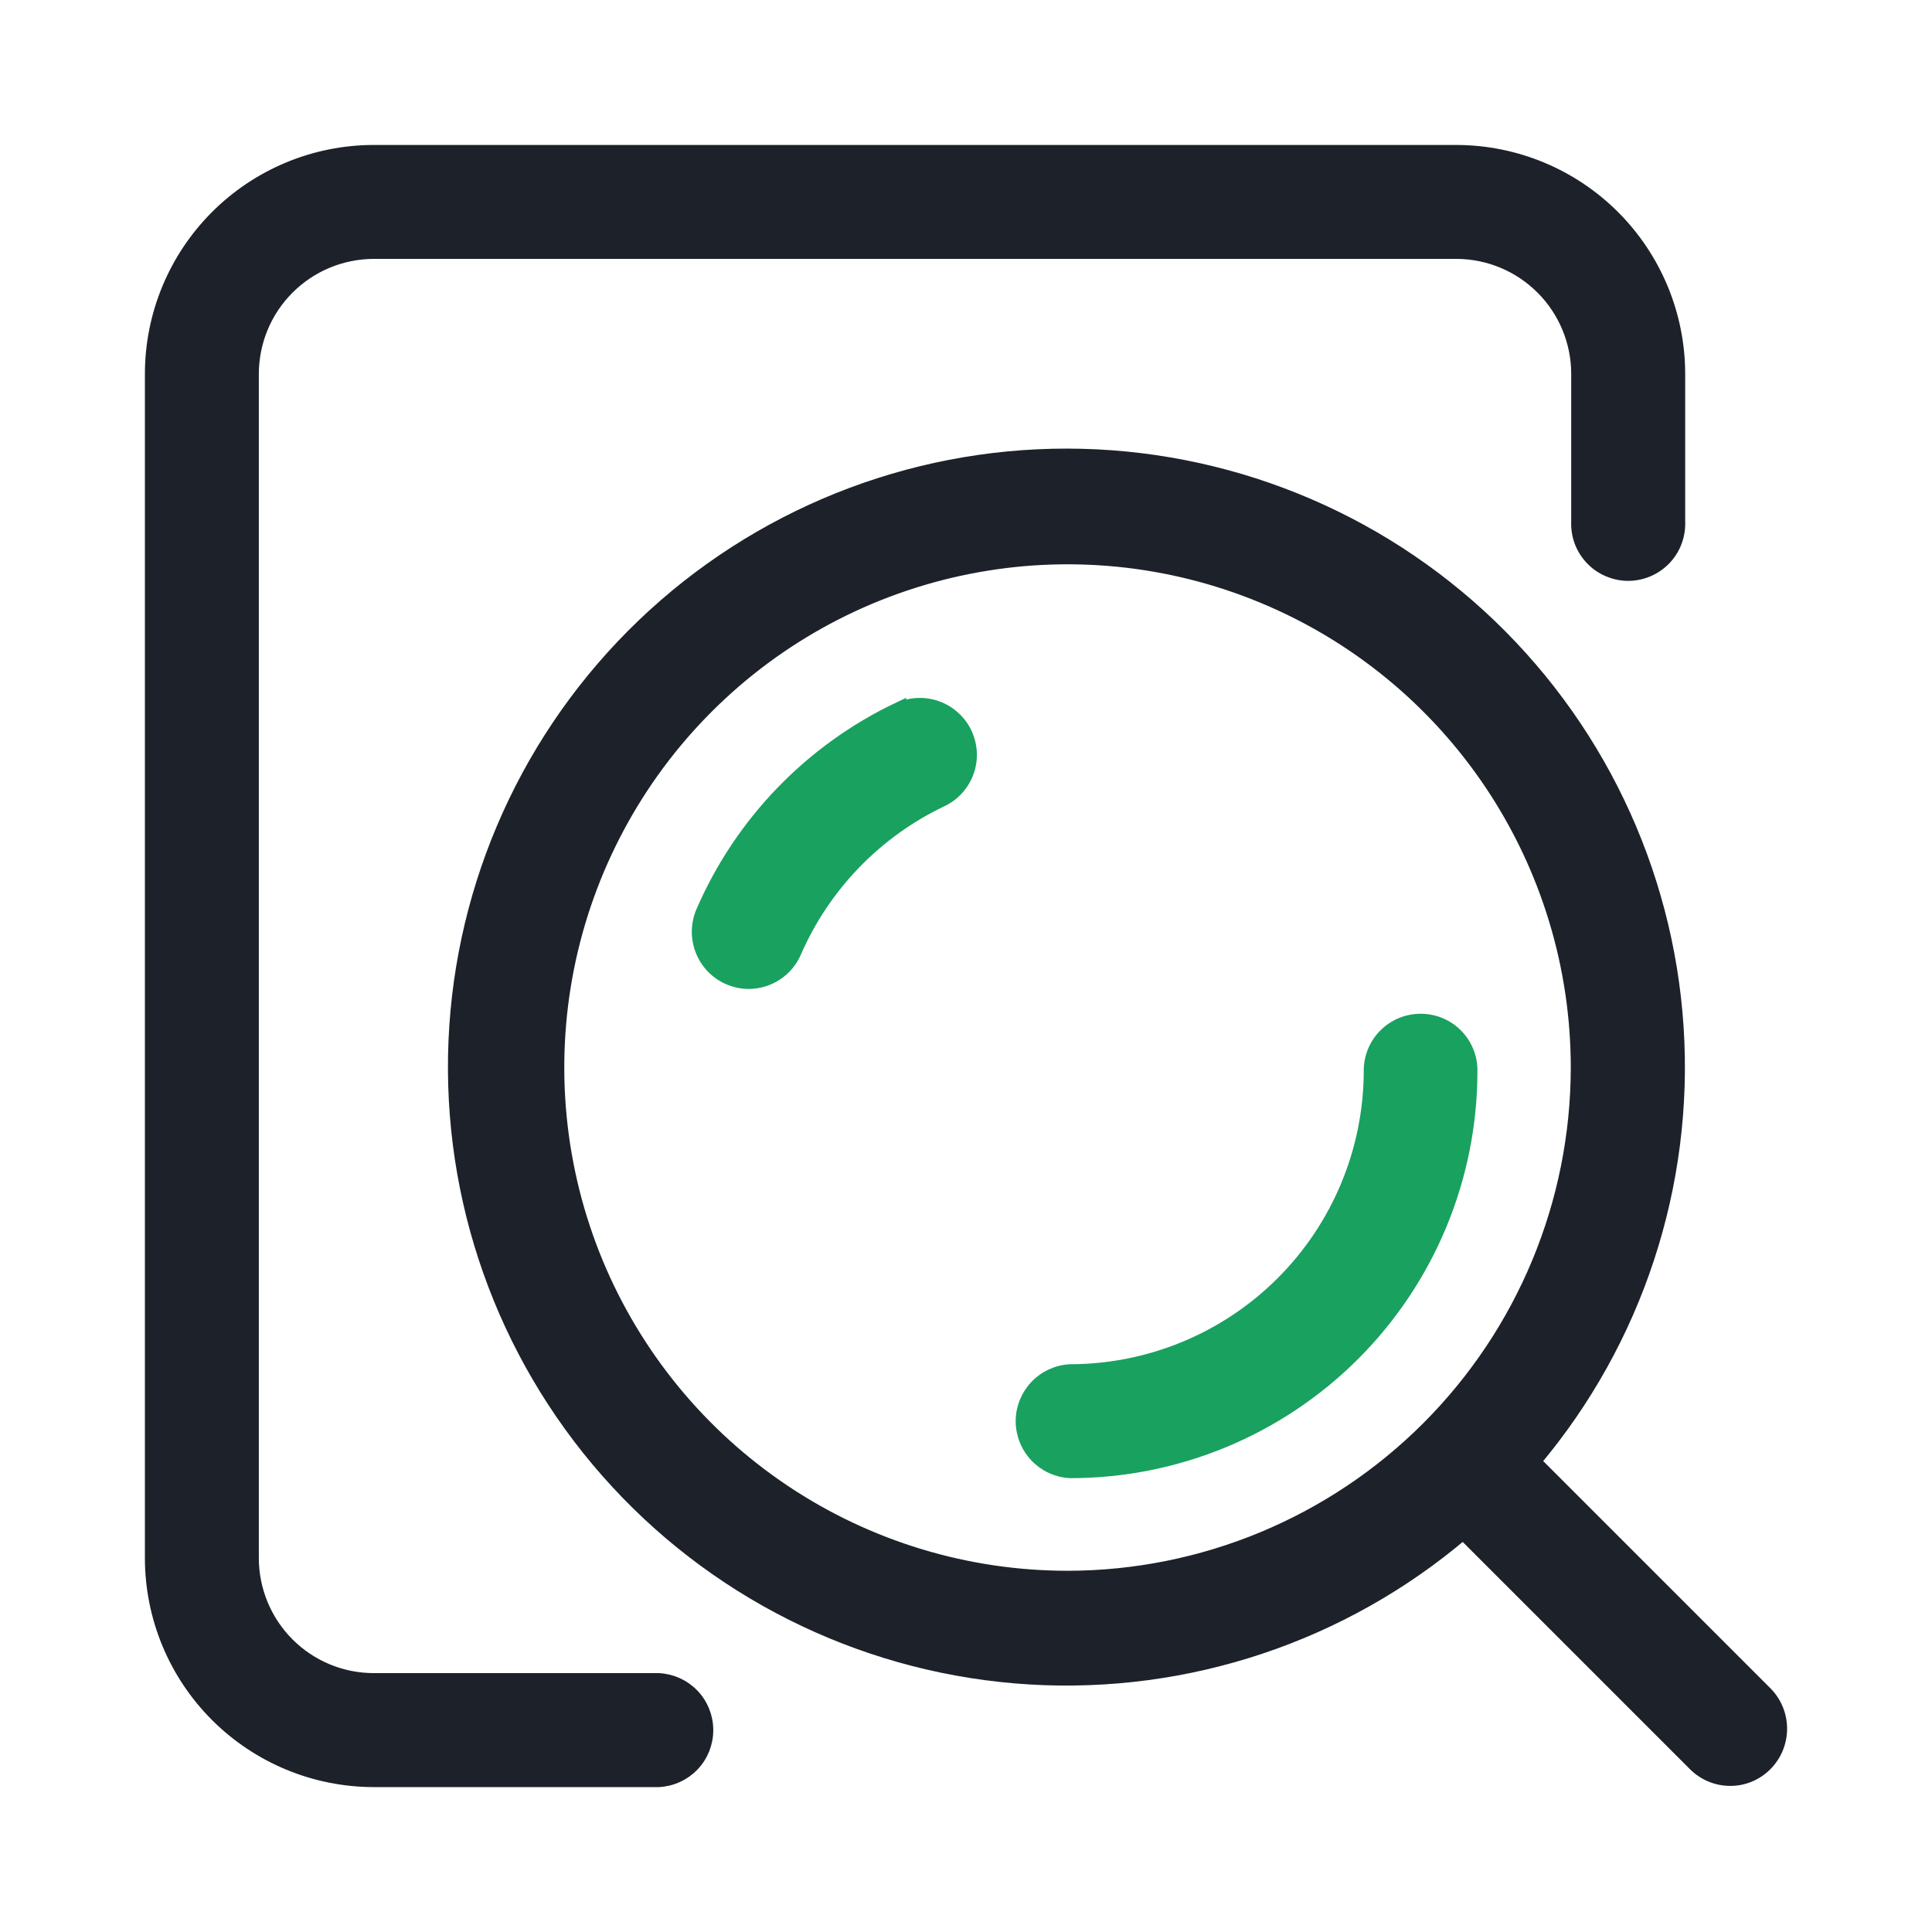
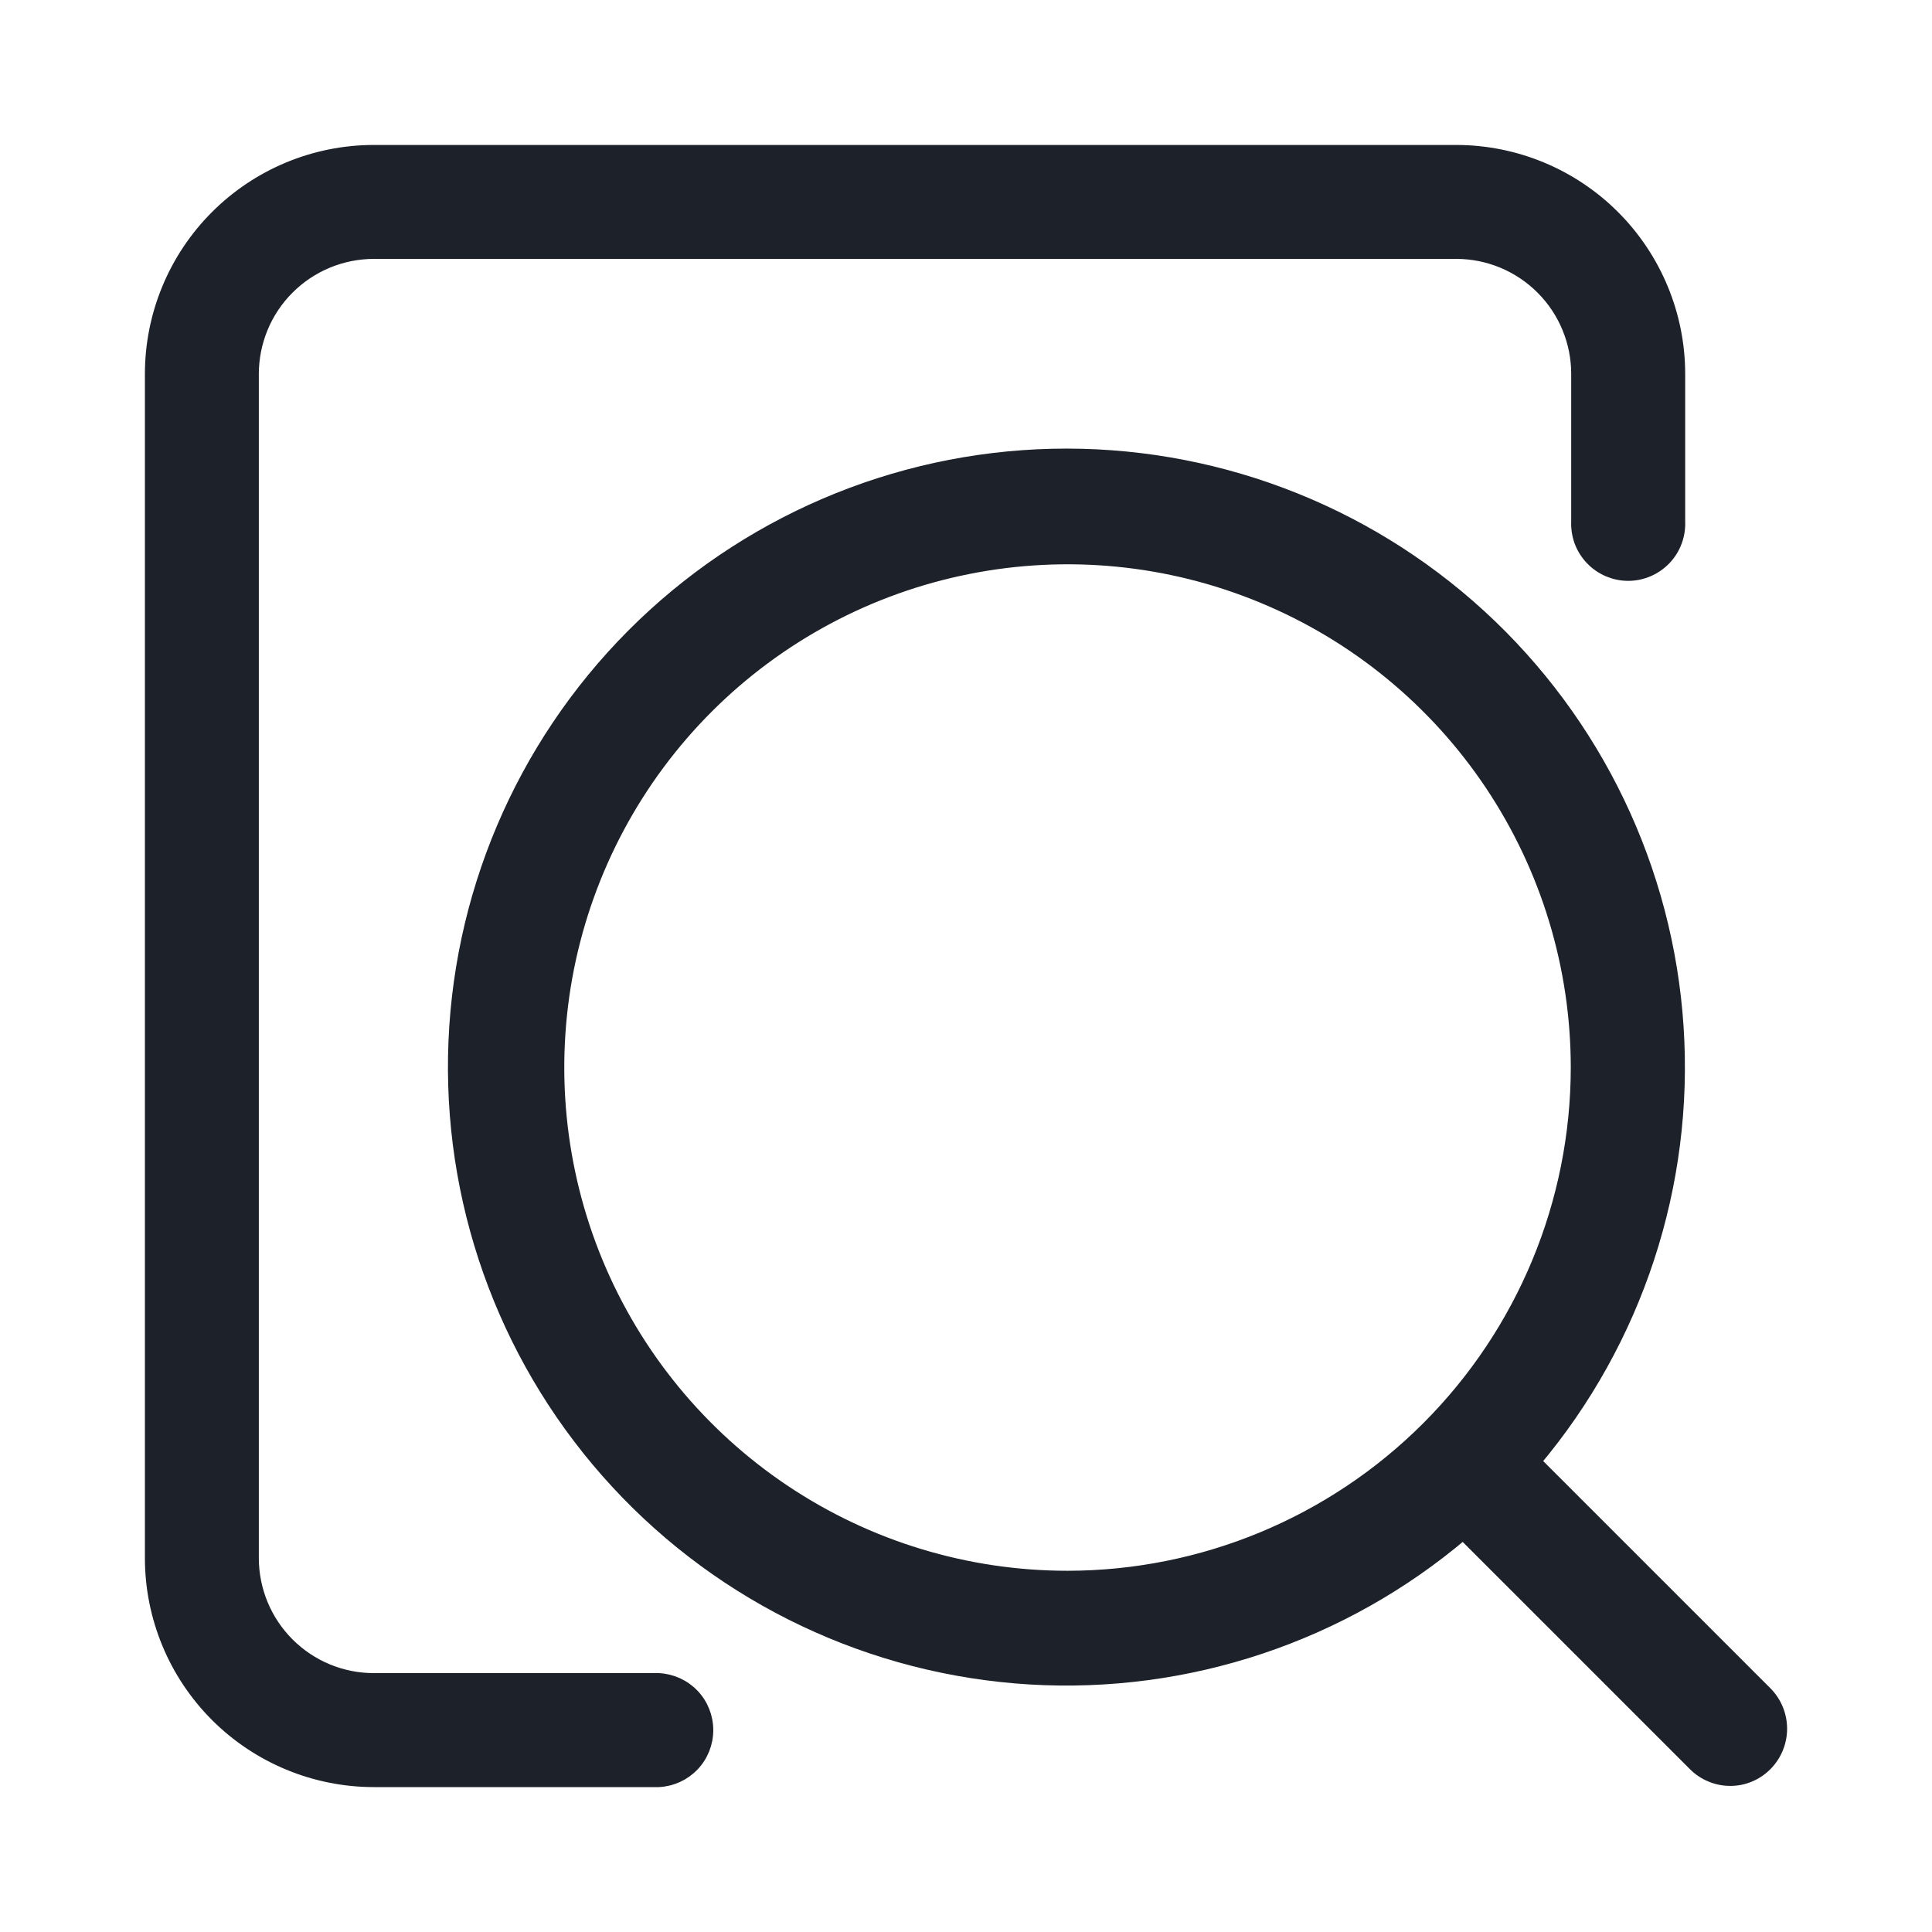
<svg xmlns="http://www.w3.org/2000/svg" width="32" height="32" viewBox="0 0 32 32" fill="none">
-   <path d="M14.875 11.732C13.421 12.425 12.267 13.621 11.627 15.099C11.539 15.305 11.536 15.537 11.618 15.745C11.7 15.954 11.862 16.121 12.067 16.21C12.173 16.256 12.287 16.28 12.403 16.28C12.567 16.279 12.727 16.231 12.864 16.14C13.002 16.05 13.109 15.921 13.174 15.77C13.654 14.669 14.516 13.779 15.6 13.263C15.7 13.216 15.79 13.149 15.864 13.066C15.938 12.984 15.995 12.888 16.032 12.784C16.069 12.679 16.085 12.569 16.079 12.458C16.073 12.347 16.045 12.239 15.998 12.139C15.95 12.039 15.883 11.95 15.8 11.876C15.718 11.802 15.622 11.745 15.518 11.708C15.413 11.671 15.303 11.655 15.192 11.661C15.082 11.666 14.973 11.694 14.873 11.742L14.875 11.732ZM23.53 16.891C23.419 16.891 23.31 16.913 23.207 16.955C23.105 16.998 23.012 17.06 22.934 17.138C22.855 17.217 22.793 17.31 22.751 17.413C22.709 17.515 22.687 17.625 22.688 17.736C22.686 19.051 22.163 20.311 21.233 21.241C20.303 22.171 19.042 22.694 17.727 22.696C17.511 22.706 17.306 22.8 17.157 22.957C17.007 23.114 16.923 23.322 16.923 23.539C16.923 23.756 17.007 23.965 17.157 24.122C17.306 24.279 17.511 24.373 17.727 24.383C19.489 24.383 21.179 23.683 22.425 22.437C23.671 21.191 24.371 19.502 24.371 17.739C24.372 17.628 24.352 17.518 24.31 17.415C24.268 17.312 24.206 17.218 24.128 17.139C24.05 17.06 23.957 16.998 23.854 16.955C23.752 16.913 23.641 16.891 23.53 16.891Z" fill="#19A15F" stroke="#19A15F" stroke-width="0.2" />
  <path d="M29.253 28.034L25.425 24.206C27.11 22.203 27.956 19.627 27.786 17.016C27.616 14.404 26.443 11.959 24.513 10.192C22.583 8.425 20.044 7.472 17.427 7.533C14.811 7.594 12.319 8.664 10.473 10.519C8.627 12.374 7.569 14.871 7.521 17.487C7.473 20.104 8.438 22.638 10.215 24.56C11.991 26.482 14.442 27.642 17.054 27.8C19.667 27.957 22.239 27.098 24.233 25.404L28.061 29.232C28.139 29.31 28.232 29.373 28.334 29.415C28.436 29.458 28.546 29.48 28.657 29.48C28.768 29.481 28.878 29.459 28.98 29.416C29.082 29.373 29.175 29.311 29.253 29.232C29.411 29.073 29.5 28.857 29.5 28.633C29.5 28.408 29.411 28.193 29.253 28.034ZM17.682 26.117C16.013 26.117 14.382 25.622 12.995 24.695C11.608 23.768 10.527 22.451 9.888 20.91C9.25 19.368 9.083 17.672 9.408 16.036C9.734 14.4 10.537 12.897 11.717 11.717C12.897 10.537 14.4 9.734 16.036 9.409C17.672 9.083 19.368 9.25 20.91 9.889C22.451 10.527 23.768 11.608 24.695 12.995C25.622 14.383 26.117 16.013 26.117 17.682C26.115 19.918 25.226 22.061 23.645 23.643C22.065 25.224 19.921 26.114 17.686 26.117L17.682 26.117Z" fill="#1D2129" stroke="#1D2129" stroke-width="0.2" />
  <path d="M10.91 27.812H6.191C5.66 27.812 5.151 27.601 4.775 27.225C4.399 26.849 4.188 26.34 4.187 25.809V6.192C4.188 5.661 4.399 5.151 4.775 4.776C5.151 4.4 5.66 4.189 6.191 4.188H24.126C24.657 4.19 25.164 4.402 25.539 4.778C25.913 5.153 26.124 5.662 26.124 6.192V8.635C26.119 8.75 26.137 8.864 26.176 8.971C26.216 9.078 26.278 9.176 26.357 9.259C26.435 9.341 26.53 9.407 26.635 9.452C26.74 9.497 26.854 9.521 26.968 9.521C27.082 9.521 27.195 9.497 27.301 9.452C27.406 9.407 27.5 9.341 27.579 9.259C27.658 9.176 27.72 9.078 27.759 8.971C27.799 8.864 27.817 8.75 27.812 8.635V6.192C27.811 5.213 27.421 4.275 26.729 3.583C26.037 2.891 25.099 2.502 24.12 2.501H6.185C5.208 2.503 4.271 2.893 3.58 3.585C2.889 4.277 2.501 5.214 2.5 6.192L2.5 25.809C2.501 26.787 2.89 27.726 3.582 28.418C4.274 29.11 5.213 29.499 6.191 29.5H10.91C11.127 29.489 11.331 29.396 11.481 29.239C11.631 29.082 11.714 28.873 11.714 28.656C11.714 28.439 11.631 28.23 11.481 28.073C11.331 27.916 11.127 27.823 10.91 27.812Z" fill="#1D2129" stroke="#1D2129" stroke-width="0.2" />
</svg>